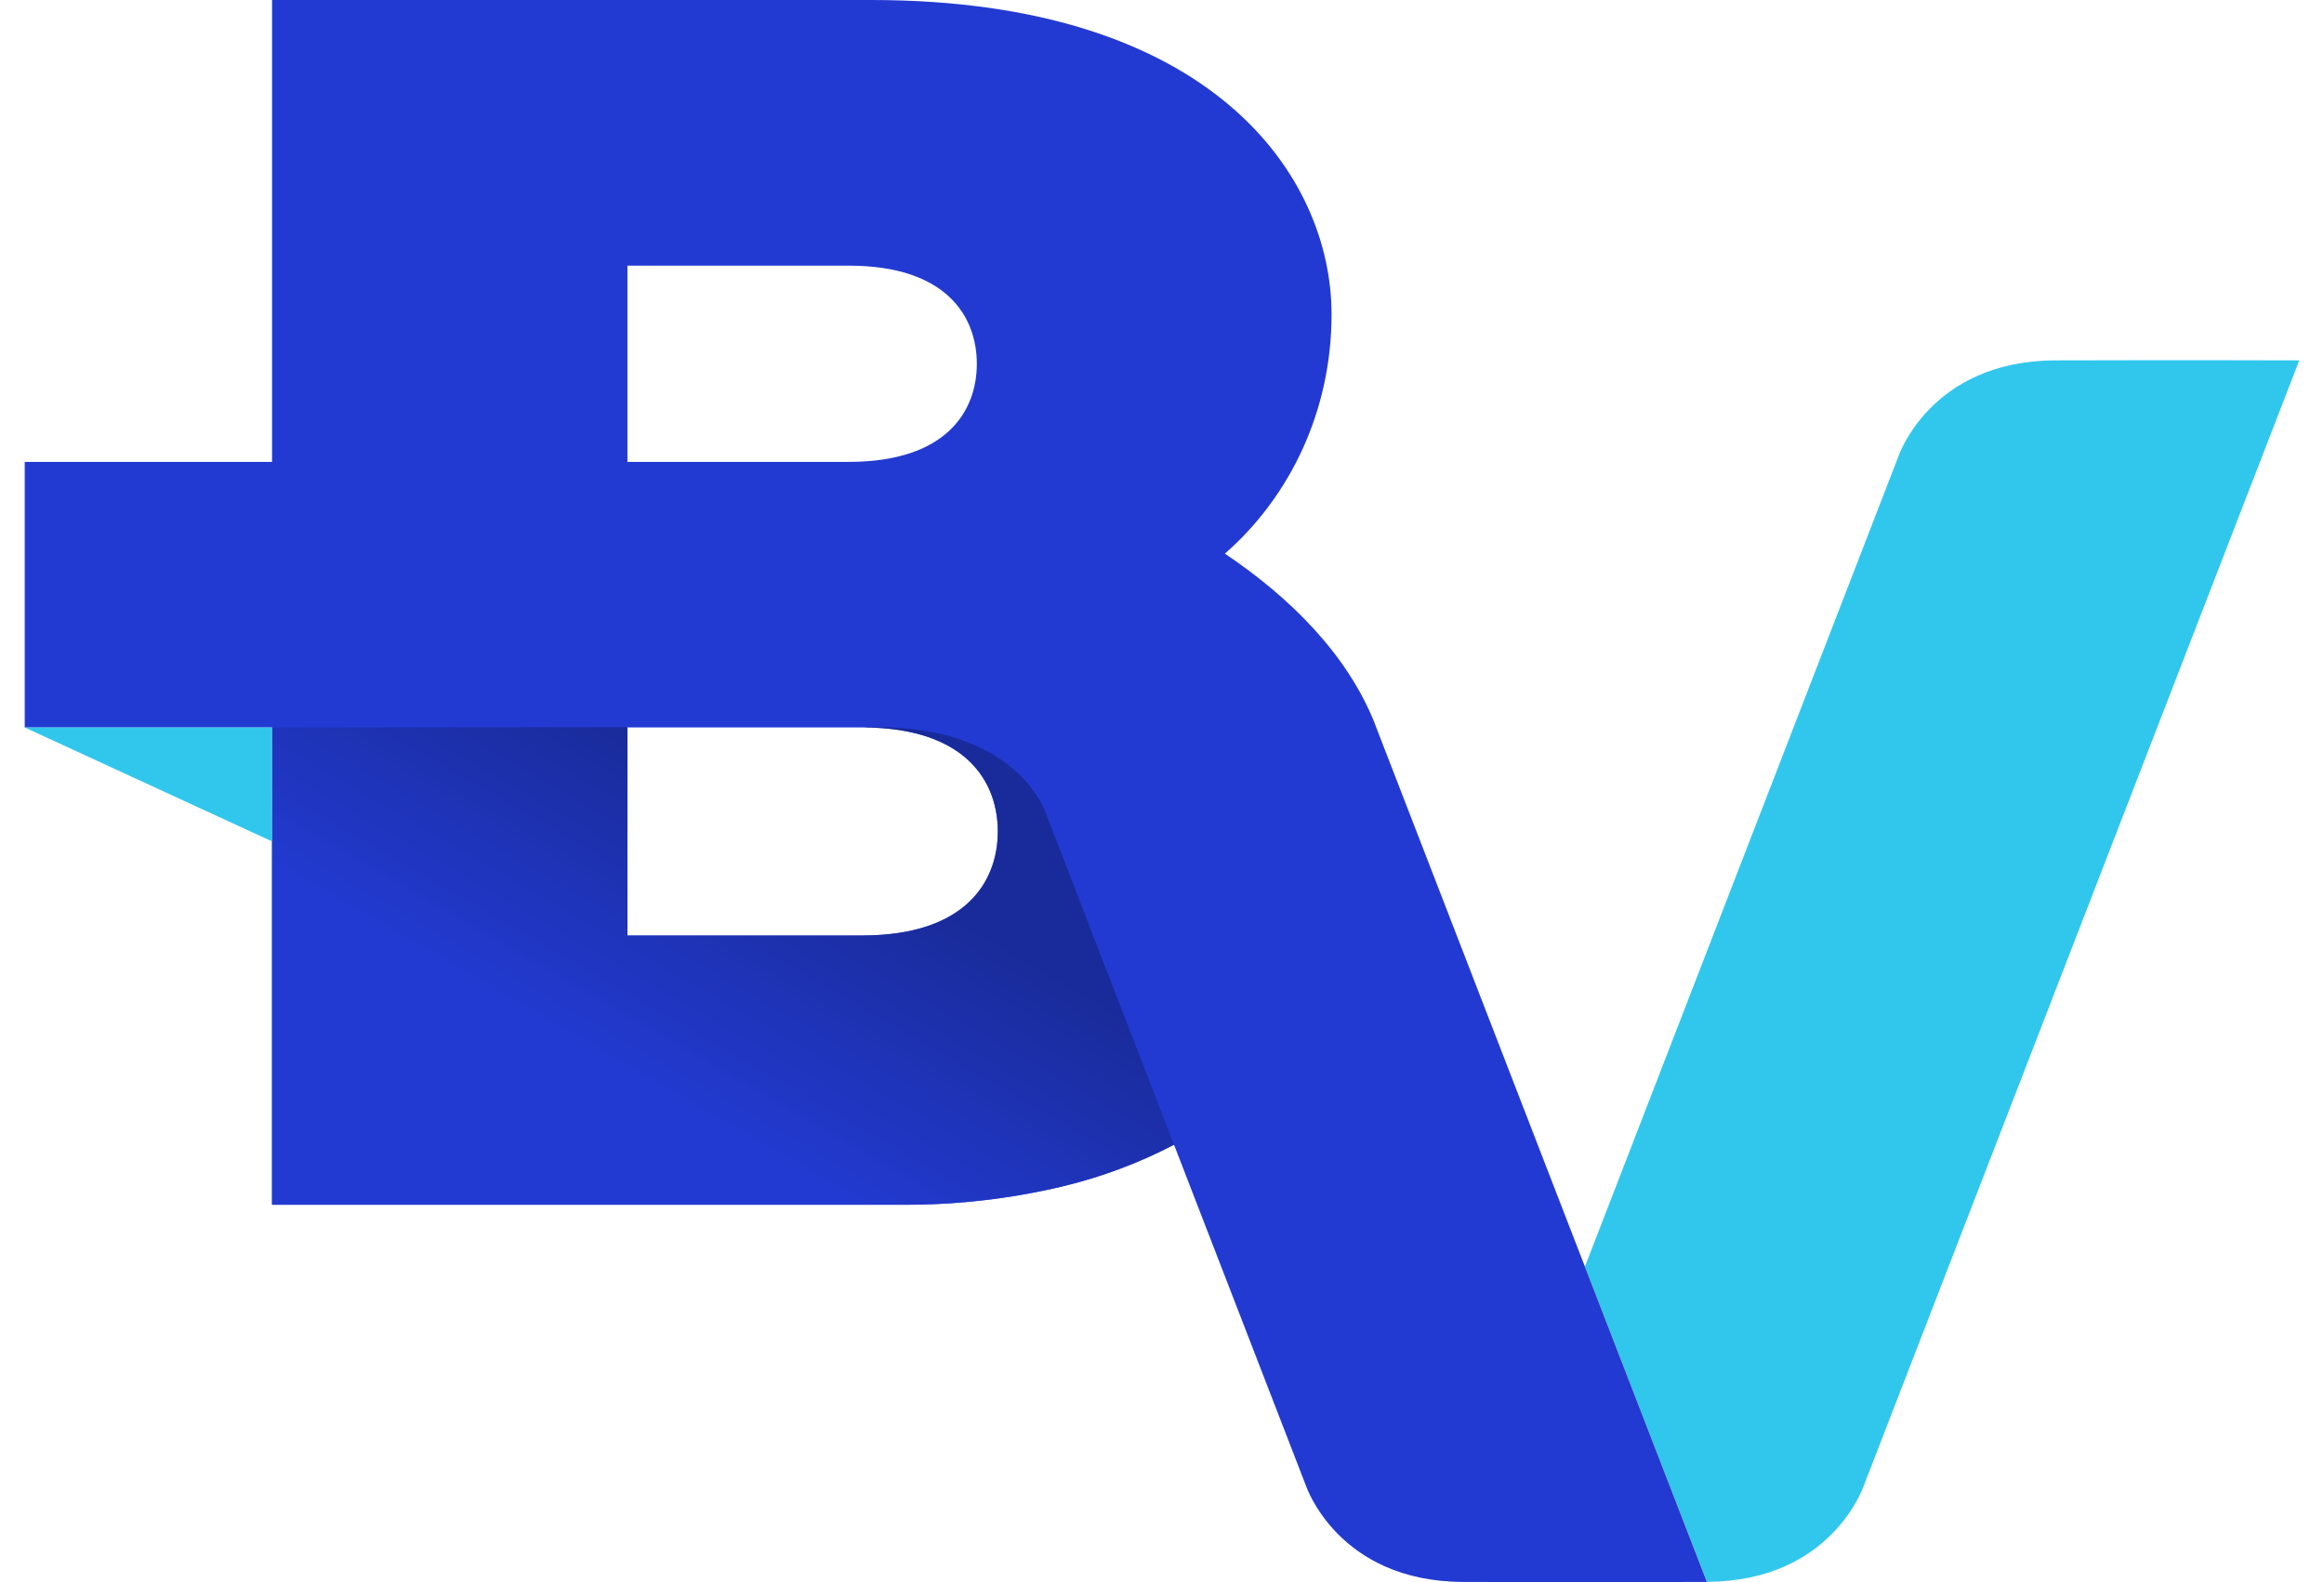
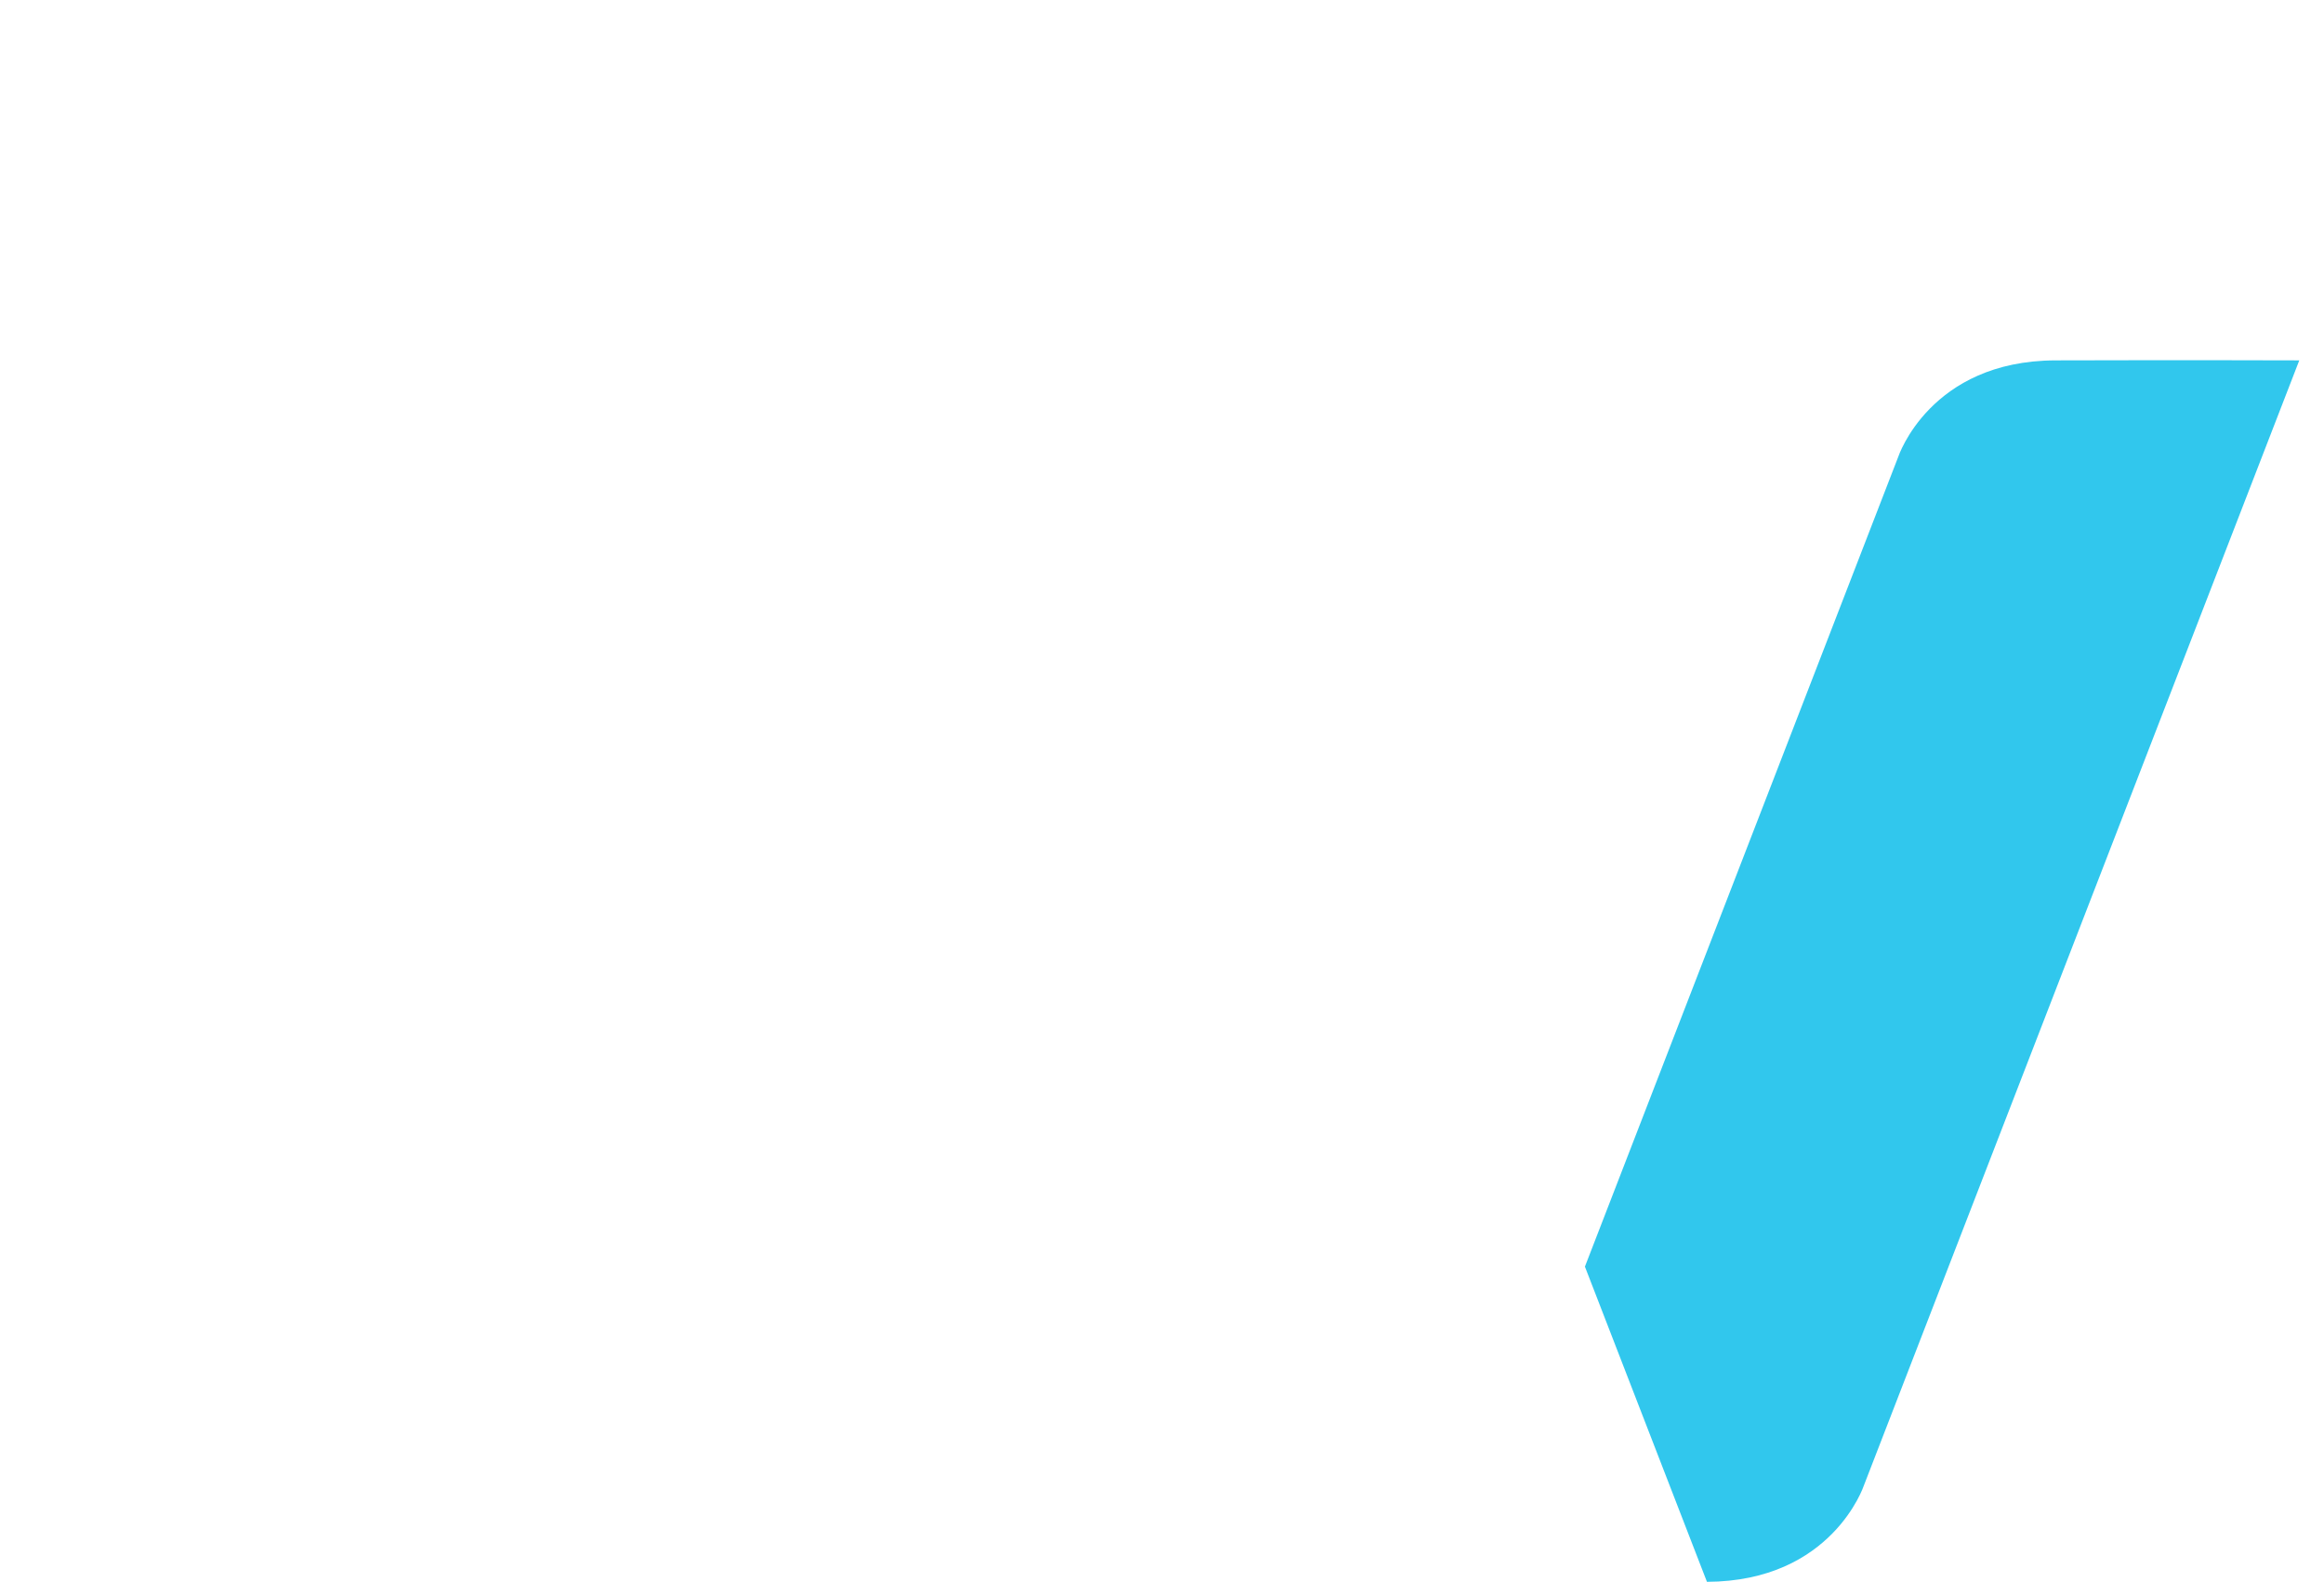
<svg xmlns="http://www.w3.org/2000/svg" width="47" height="32" viewBox="0 0 47 32" fill="none">
  <path fill-rule="evenodd" clip-rule="evenodd" d="M46.5 7.289C46.5 7.289 44.102 7.281 41.568 7.289C39.033 7.297 38.391 9.236 38.391 9.236L32.053 25.619L34.521 31.994C37.052 31.984 37.694 30.047 37.694 30.047L46.5 7.289Z" fill="#31C7ED" />
-   <path fill-rule="evenodd" clip-rule="evenodd" d="M27.814 14.664L27.808 14.648C27.808 14.646 27.808 14.645 27.808 14.643L27.803 14.632C27.249 13.239 26.098 12.089 24.772 11.198C26.102 10.033 26.929 8.297 26.929 6.358C26.929 3.561 24.524 0 17.618 0H5.502V9.342H0.5V14.714H5.501V24.367H18.235C19.332 24.374 20.427 24.249 21.494 23.995L21.508 23.991C22.284 23.804 23.035 23.523 23.743 23.153L26.411 30.049C26.411 30.049 27.054 31.987 29.587 31.996C32.12 32.005 34.52 31.996 34.52 31.996L27.814 14.664ZM12.689 5.373H17.166C19.138 5.373 19.755 6.4 19.755 7.358C19.755 8.316 19.141 9.336 17.182 9.342H12.689V5.373ZM12.689 14.713H17.436C19.526 14.713 20.18 15.802 20.18 16.817C20.18 17.833 19.53 18.915 17.453 18.921H12.689V14.713Z" fill="#223AD2" />
-   <path opacity="0.8" d="M21.156 16.463C21.156 16.463 20.622 14.705 17.72 14.705H17.515V14.714C19.542 14.741 20.179 15.815 20.179 16.817C20.179 17.831 19.529 18.915 17.452 18.921H12.69V14.708L5.502 14.714V24.367H18.235C19.332 24.374 20.427 24.249 21.494 23.995L21.508 23.991C22.285 23.804 23.035 23.523 23.743 23.153L21.156 16.463Z" fill="url(#paint0_linear_197_434)" />
-   <path d="M5.501 14.714H0.5L5.501 17.018V14.714Z" fill="#31C7ED" />
  <defs>
    <linearGradient id="paint0_linear_197_434" x1="11.148" y1="21.054" x2="14.272" y2="15.648" gradientUnits="userSpaceOnUse">
      <stop stop-color="#223AD2" />
      <stop offset="1" stop-color="#17278C" />
    </linearGradient>
  </defs>
</svg>